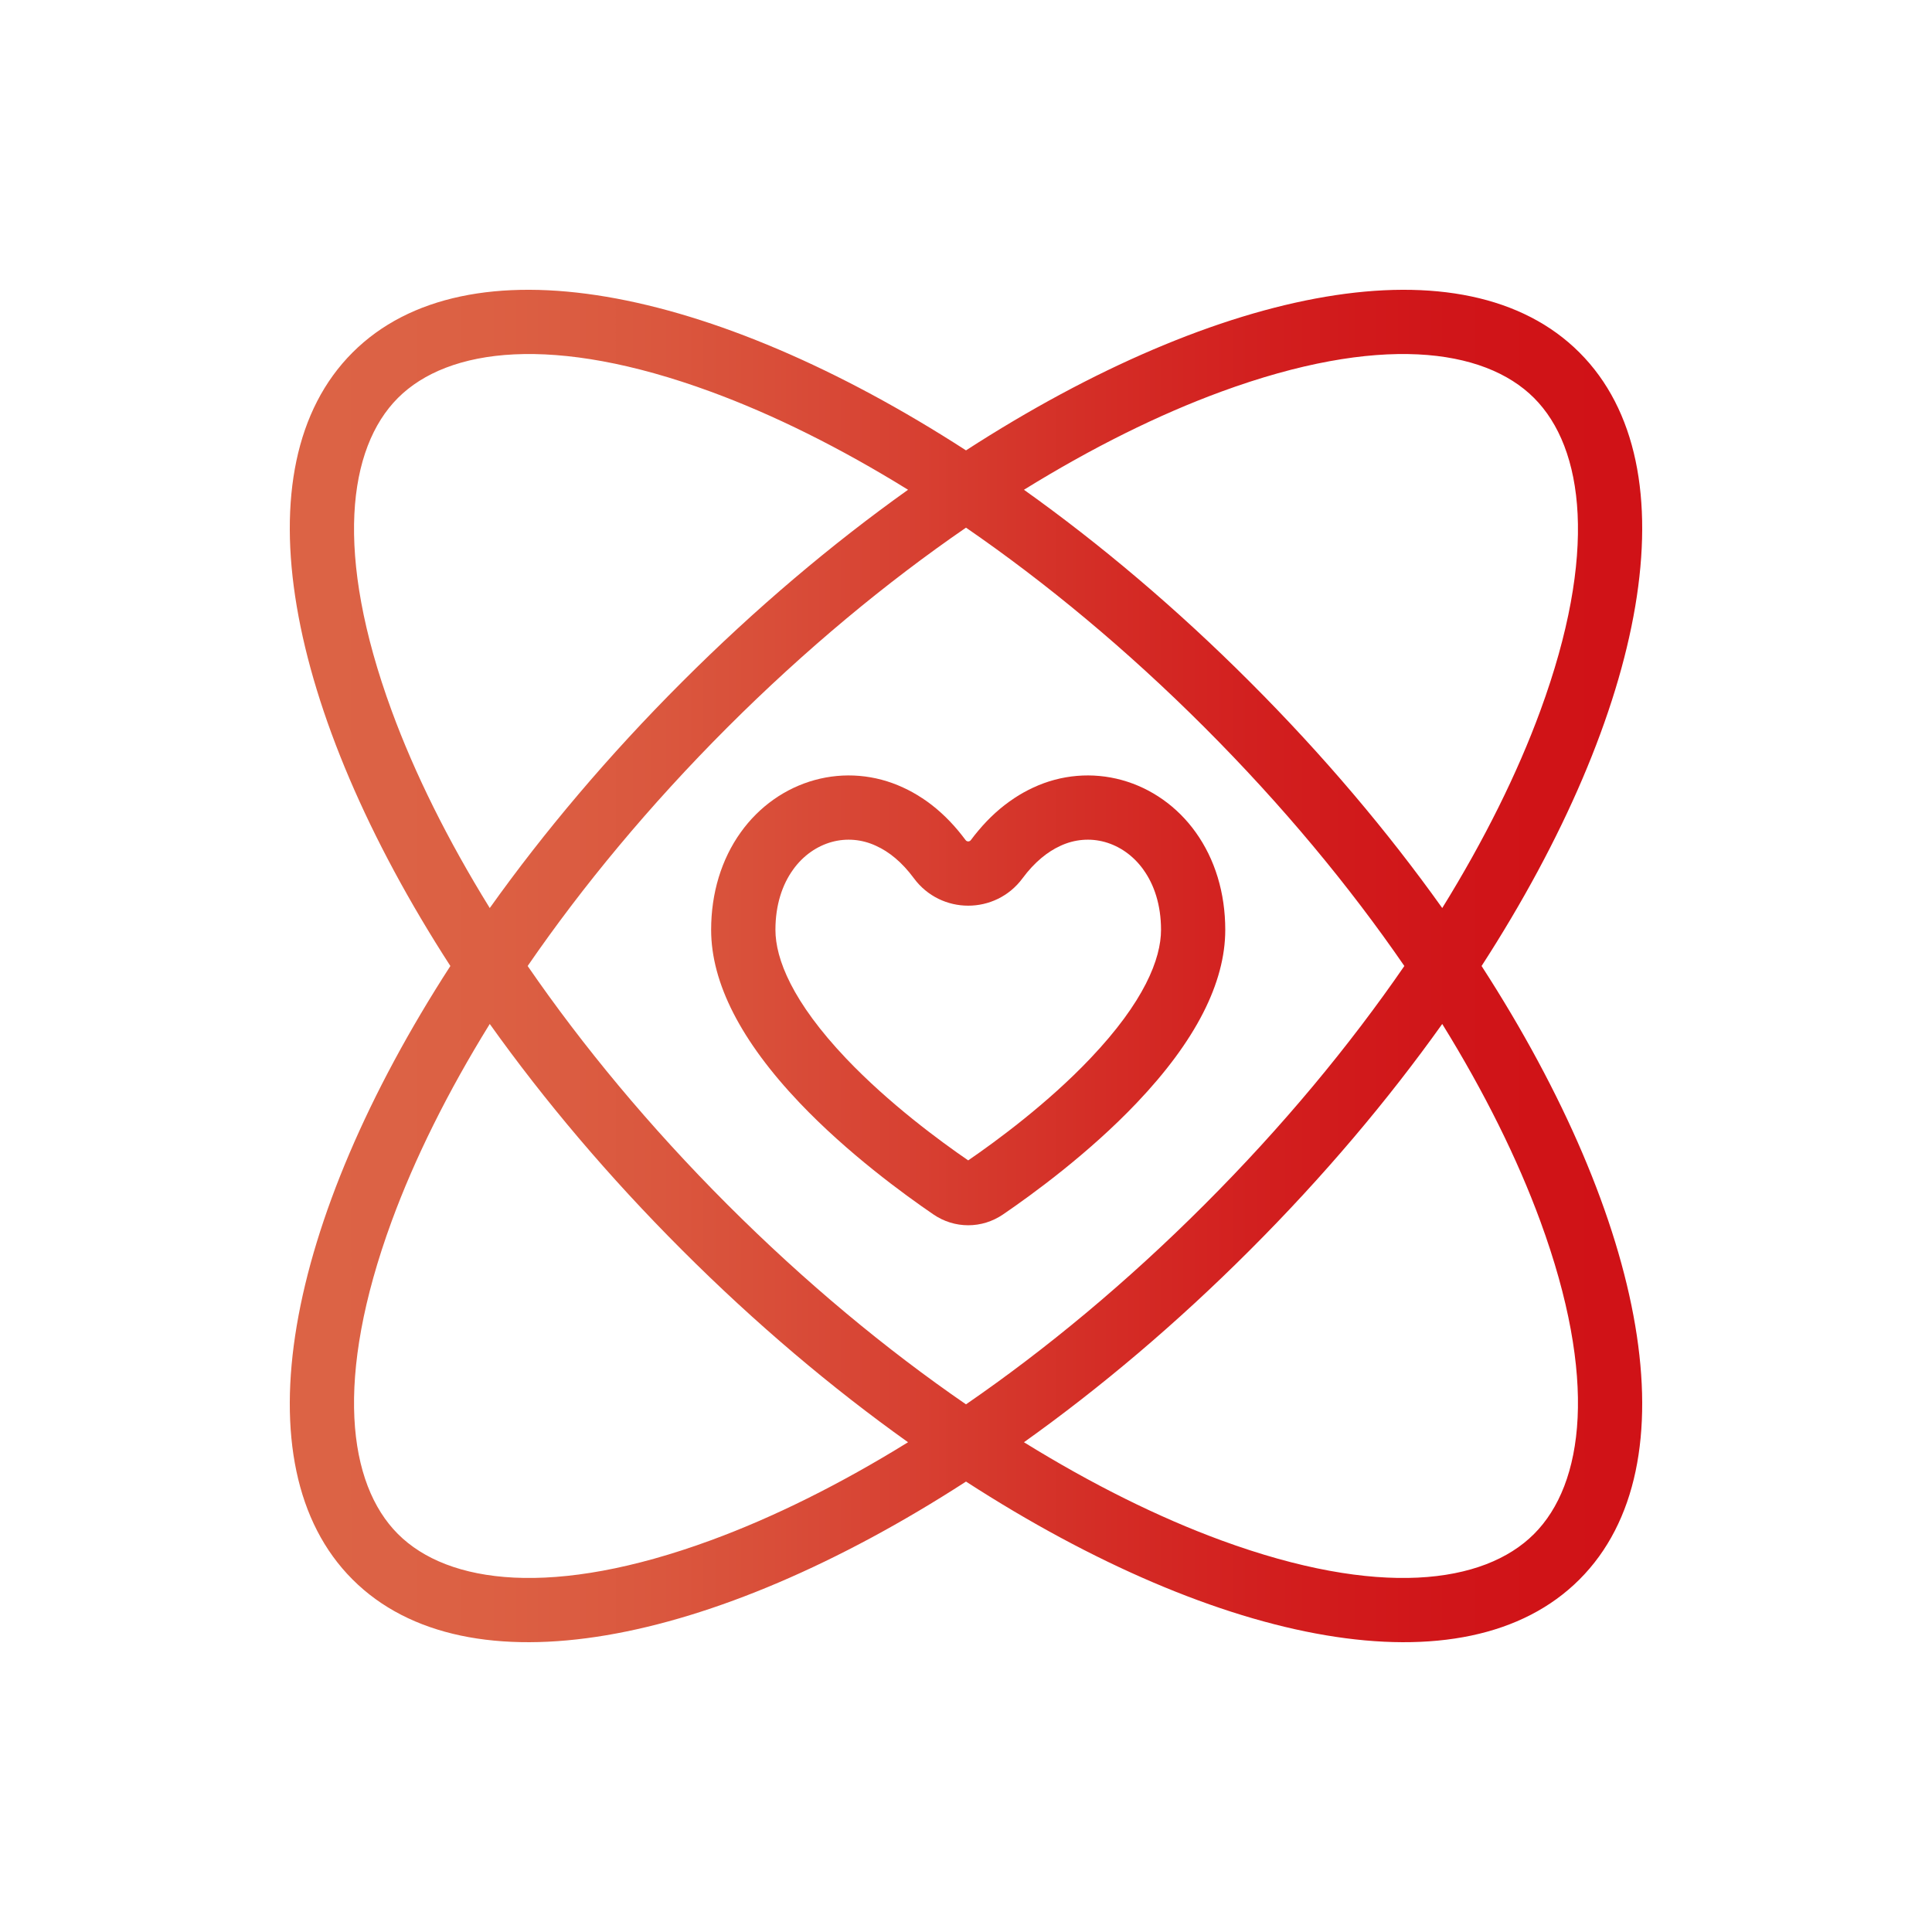
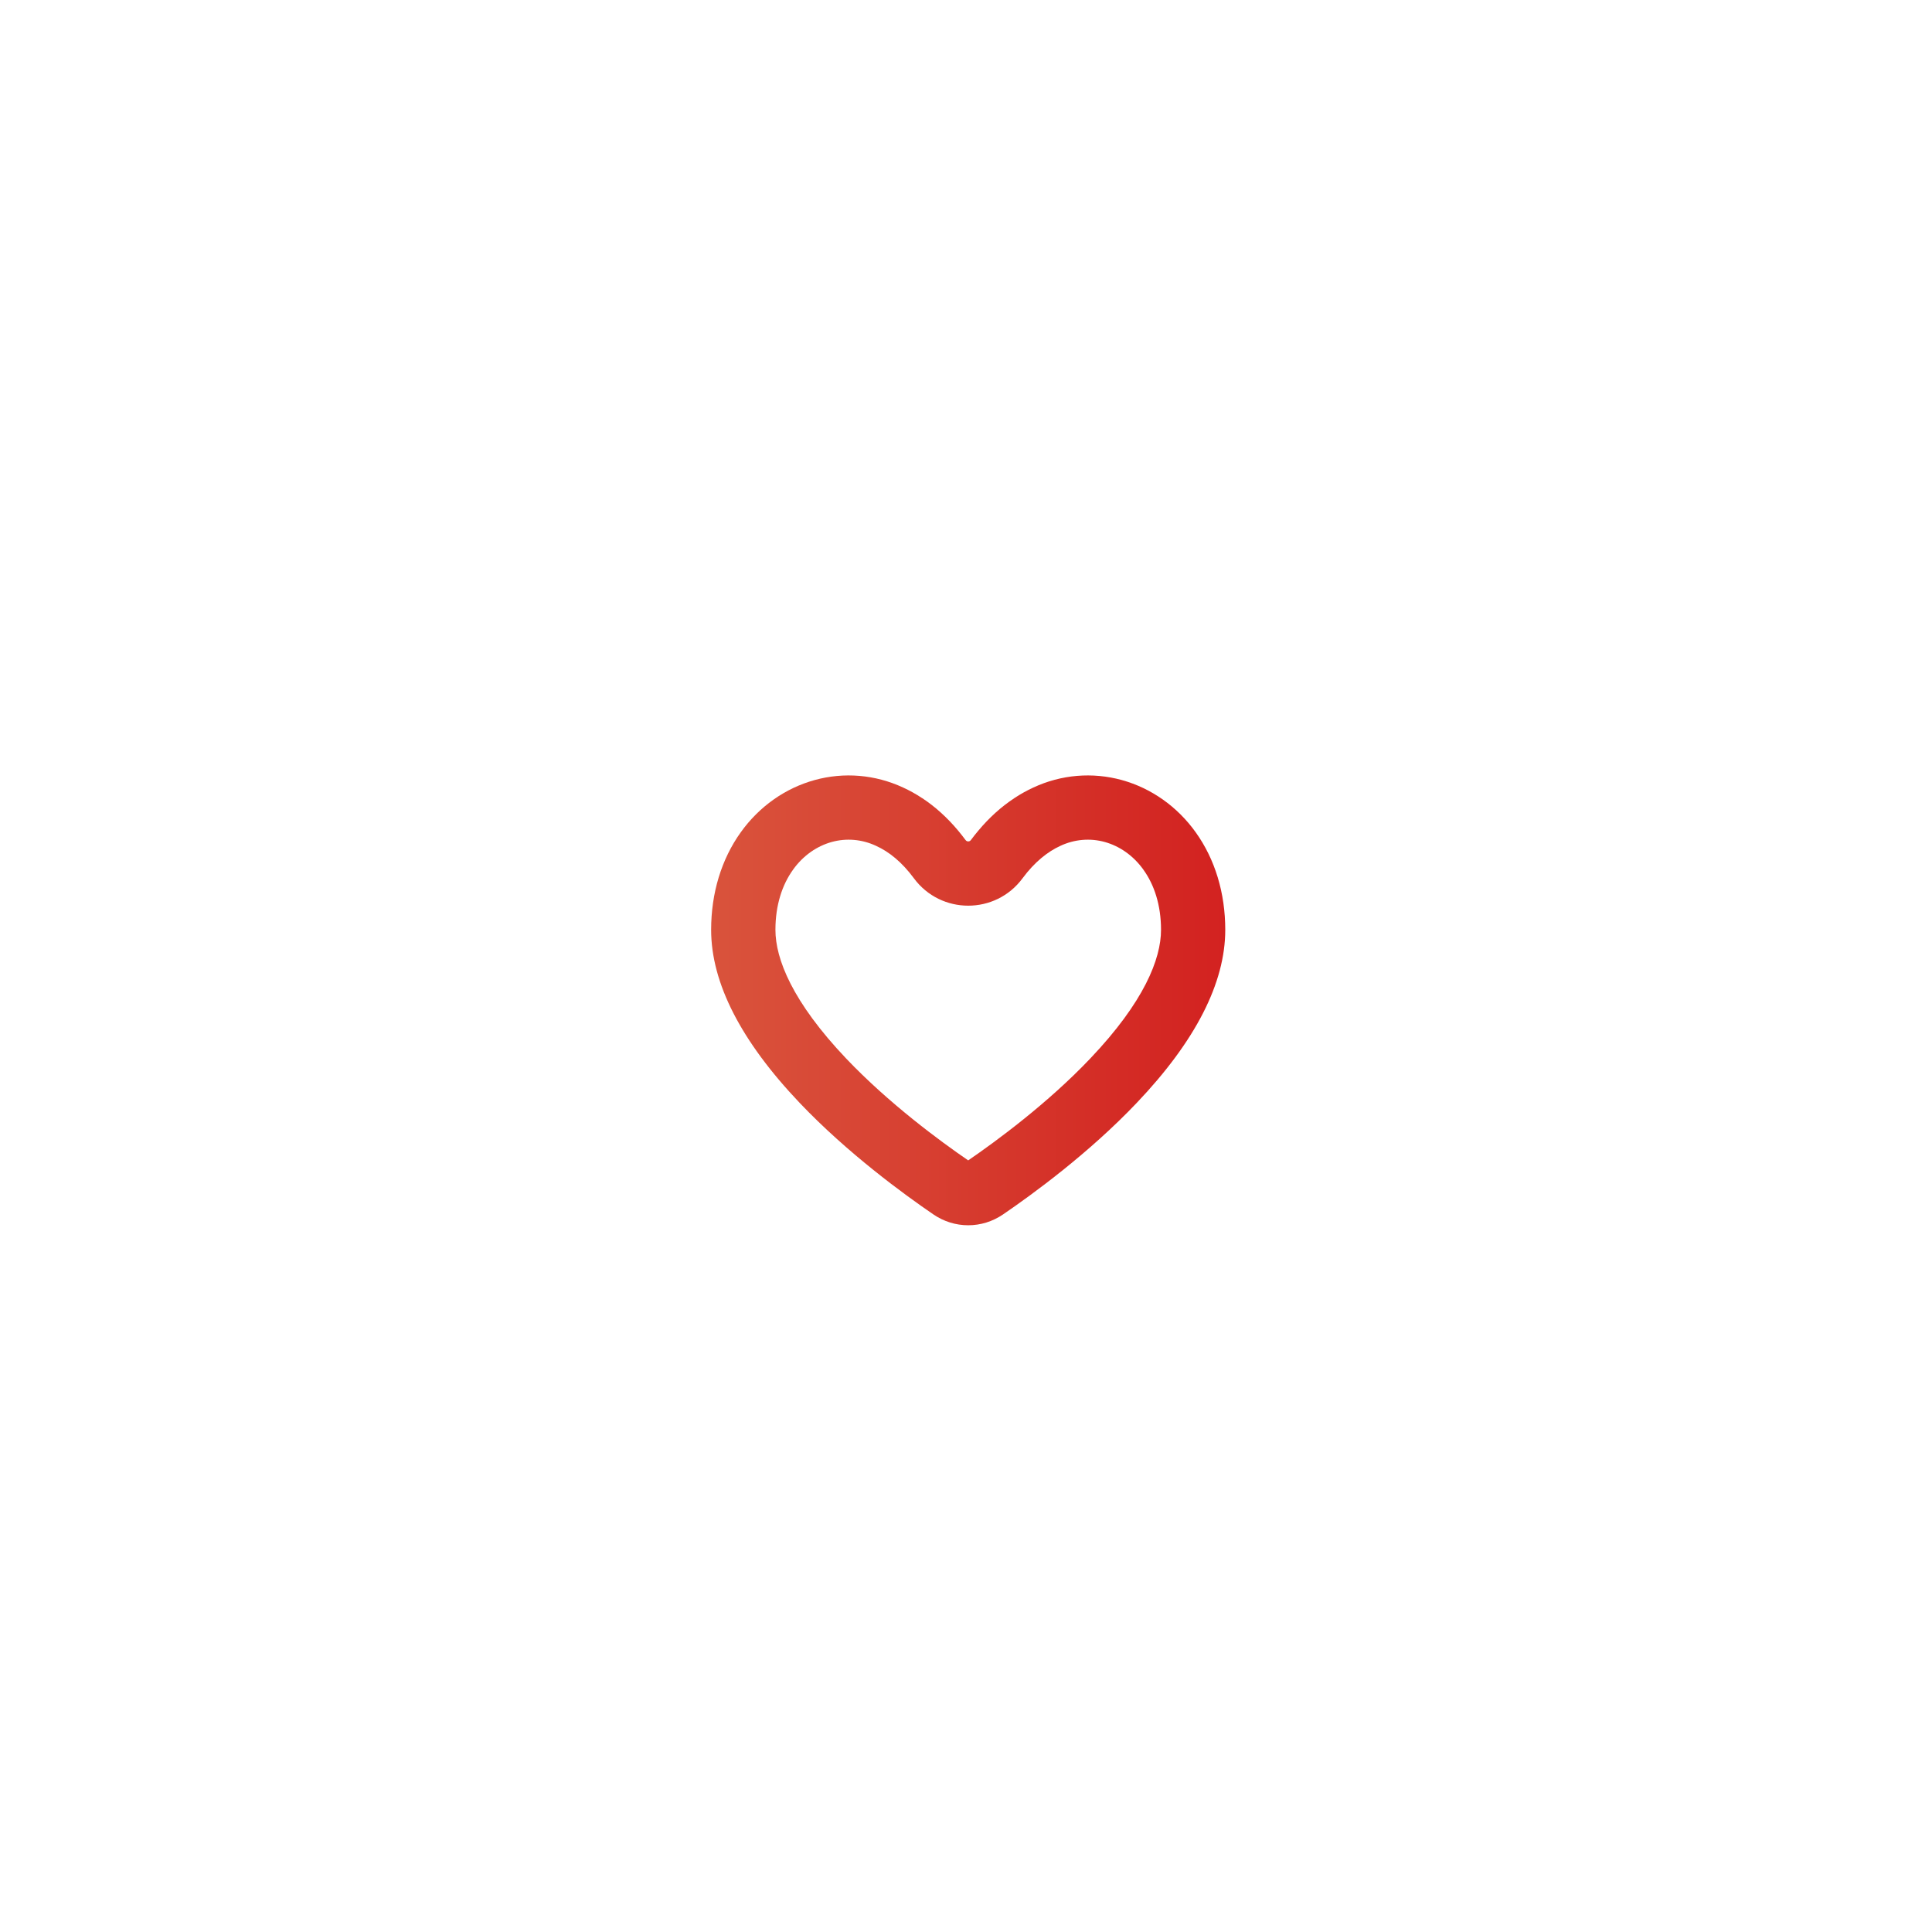
<svg xmlns="http://www.w3.org/2000/svg" width="36" height="36" viewBox="0 0 36 36" fill="none">
  <path fill-rule="evenodd" clip-rule="evenodd" d="M13.251 17.326C13.251 18.315 13.806 19.399 14.9 20.55C15.792 21.488 16.846 22.256 17.394 22.63C17.587 22.762 17.812 22.831 18.041 22.831C18.271 22.831 18.495 22.762 18.689 22.63C19.237 22.256 20.291 21.488 21.182 20.55C22.277 19.399 22.831 18.315 22.831 17.326C22.831 16.64 22.64 16.01 22.279 15.507C21.936 15.028 21.451 14.686 20.903 14.535C20.355 14.384 19.774 14.433 19.256 14.674C19.134 14.73 19.016 14.796 18.902 14.871L18.9 14.873C18.656 15.033 18.431 15.237 18.229 15.479C18.181 15.535 18.136 15.593 18.091 15.653C18.067 15.687 18.016 15.687 17.992 15.653C17.947 15.593 17.901 15.535 17.854 15.478C17.652 15.236 17.427 15.032 17.184 14.872L17.181 14.871C17.067 14.795 16.949 14.73 16.827 14.674C16.308 14.433 15.728 14.384 15.18 14.535C14.632 14.686 14.147 15.028 13.804 15.507C13.443 16.01 13.251 16.64 13.251 17.326ZM21.305 16.204L21.306 16.206C21.506 16.483 21.634 16.862 21.634 17.326C21.634 17.867 21.32 18.668 20.314 19.725C19.523 20.558 18.569 21.26 18.041 21.622C17.514 21.261 16.56 20.558 15.768 19.725C14.763 18.667 14.449 17.867 14.449 17.326C14.449 16.862 14.577 16.483 14.777 16.206L14.778 16.204C14.967 15.94 15.224 15.765 15.498 15.689C15.771 15.614 16.059 15.638 16.322 15.76L16.326 15.762L16.33 15.764C16.561 15.869 16.804 16.06 17.028 16.364C17.531 17.046 18.55 17.047 19.054 16.365C19.278 16.062 19.523 15.869 19.755 15.763L19.761 15.76C20.024 15.638 20.312 15.614 20.585 15.689C20.859 15.765 21.116 15.94 21.305 16.204Z" fill="url(#paint0_linear_16575_170)" />
-   <path fill-rule="evenodd" clip-rule="evenodd" d="M29.431 29.431C31.56 27.303 30.681 22.753 27.607 18C30.681 13.246 31.56 8.697 29.431 6.569C27.303 4.44 22.753 5.319 18 8.392C13.246 5.319 8.697 4.44 6.569 6.569C4.44 8.697 5.319 13.246 8.392 18C5.319 22.753 4.44 27.303 6.569 29.431C8.697 31.56 13.246 30.681 18 27.607C22.753 30.681 27.303 31.56 29.431 29.431ZM28.701 22.753C28.275 21.593 27.661 20.352 26.874 19.08C25.862 20.5 24.661 21.924 23.292 23.292C21.924 24.661 20.5 25.862 19.08 26.874C20.352 27.661 21.593 28.275 22.753 28.701C25.687 29.778 27.651 29.518 28.584 28.584C29.518 27.651 29.778 25.687 28.701 22.753ZM22.445 22.445C23.898 20.993 25.146 19.485 26.168 18C25.146 16.514 23.898 15.007 22.445 13.554C20.993 12.102 19.485 10.854 18 9.832C16.514 10.854 15.007 12.102 13.554 13.554C12.102 15.007 10.854 16.514 9.832 18C10.854 19.485 12.102 20.993 13.554 22.445C15.007 23.898 16.514 25.146 18 26.168C19.485 25.146 20.993 23.898 22.445 22.445ZM22.753 7.299C21.593 7.725 20.352 8.339 19.08 9.126C20.5 10.138 21.924 11.339 23.292 12.708C24.661 14.076 25.862 15.5 26.874 16.92C27.661 15.648 28.275 14.407 28.701 13.246C29.778 10.313 29.518 8.349 28.584 7.415C27.651 6.482 25.687 6.222 22.753 7.299ZM13.246 7.299C14.407 7.725 15.648 8.339 16.92 9.126C15.5 10.138 14.076 11.339 12.708 12.708C11.339 14.076 10.138 15.5 9.126 16.92C8.339 15.648 7.725 14.407 7.299 13.246C6.222 10.313 6.482 8.349 7.415 7.415C8.349 6.482 10.313 6.222 13.246 7.299ZM7.299 22.753C7.725 21.593 8.339 20.352 9.126 19.08C10.138 20.5 11.339 21.924 12.708 23.292C14.076 24.661 15.5 25.862 16.92 26.874C15.648 27.661 14.407 28.275 13.246 28.701C10.313 29.778 8.349 29.518 7.415 28.584C6.482 27.651 6.222 25.687 7.299 22.753Z" fill="url(#paint1_linear_16575_170)" />
  <defs>
    <linearGradient id="paint0_linear_16575_170" x1="5.715" y1="18" x2="30.355" y2="17.998" gradientUnits="userSpaceOnUse">
      <stop stop-color="#DC6345" />
      <stop offset="0.067" stop-color="#DC6245" />
      <stop offset="0.133" stop-color="#DC6043" />
      <stop offset="0.2" stop-color="#DB5C41" />
      <stop offset="0.267" stop-color="#DA573E" />
      <stop offset="0.333" stop-color="#D9503A" />
      <stop offset="0.4" stop-color="#D84836" />
      <stop offset="0.467" stop-color="#D73F31" />
      <stop offset="0.533" stop-color="#D5362B" />
      <stop offset="0.6" stop-color="#D42D26" />
      <stop offset="0.667" stop-color="#D32522" />
      <stop offset="0.733" stop-color="#D21E1E" />
      <stop offset="0.8" stop-color="#D1191B" />
      <stop offset="0.867" stop-color="#D01519" />
      <stop offset="0.933" stop-color="#D01317" />
      <stop offset="1" stop-color="#D01217" />
    </linearGradient>
    <linearGradient id="paint1_linear_16575_170" x1="5.715" y1="18" x2="30.355" y2="17.998" gradientUnits="userSpaceOnUse">
      <stop stop-color="#DC6345" />
      <stop offset="0.067" stop-color="#DC6245" />
      <stop offset="0.133" stop-color="#DC6043" />
      <stop offset="0.2" stop-color="#DB5C41" />
      <stop offset="0.267" stop-color="#DA573E" />
      <stop offset="0.333" stop-color="#D9503A" />
      <stop offset="0.4" stop-color="#D84836" />
      <stop offset="0.467" stop-color="#D73F31" />
      <stop offset="0.533" stop-color="#D5362B" />
      <stop offset="0.6" stop-color="#D42D26" />
      <stop offset="0.667" stop-color="#D32522" />
      <stop offset="0.733" stop-color="#D21E1E" />
      <stop offset="0.8" stop-color="#D1191B" />
      <stop offset="0.867" stop-color="#D01519" />
      <stop offset="0.933" stop-color="#D01317" />
      <stop offset="1" stop-color="#D01217" />
    </linearGradient>
  </defs>
</svg>